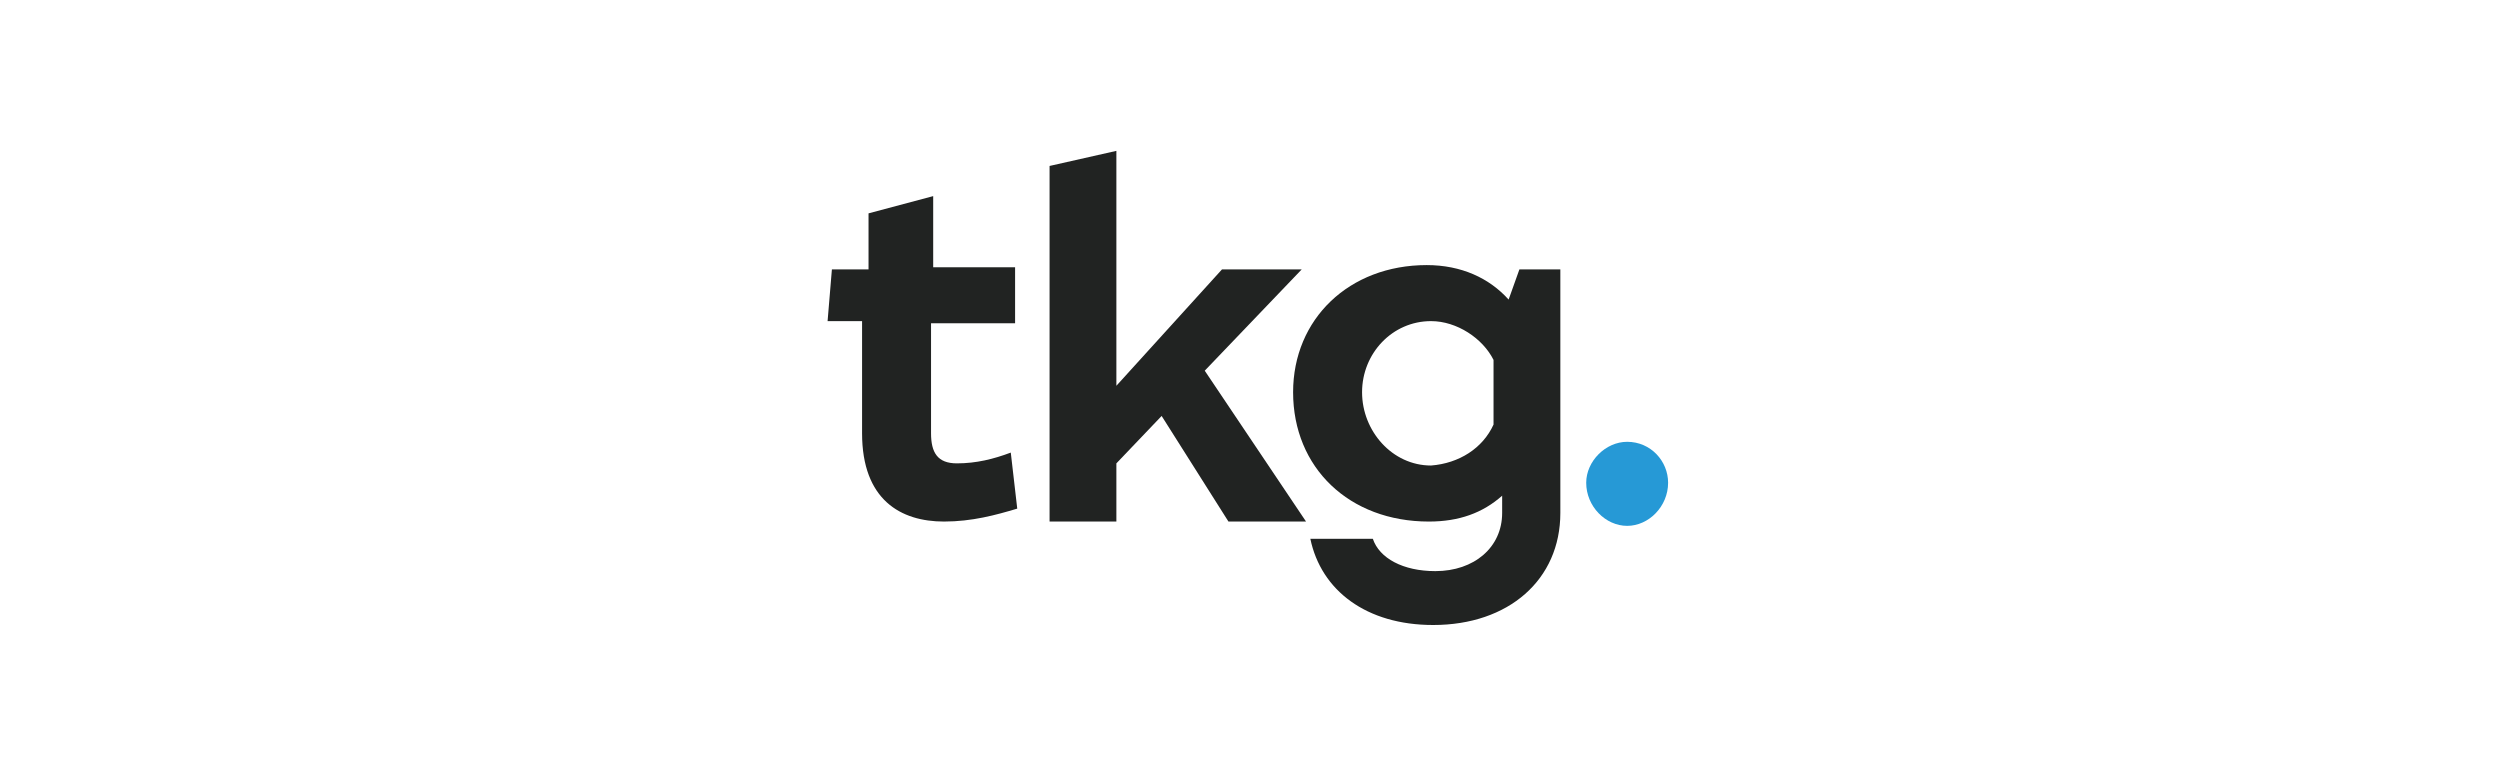
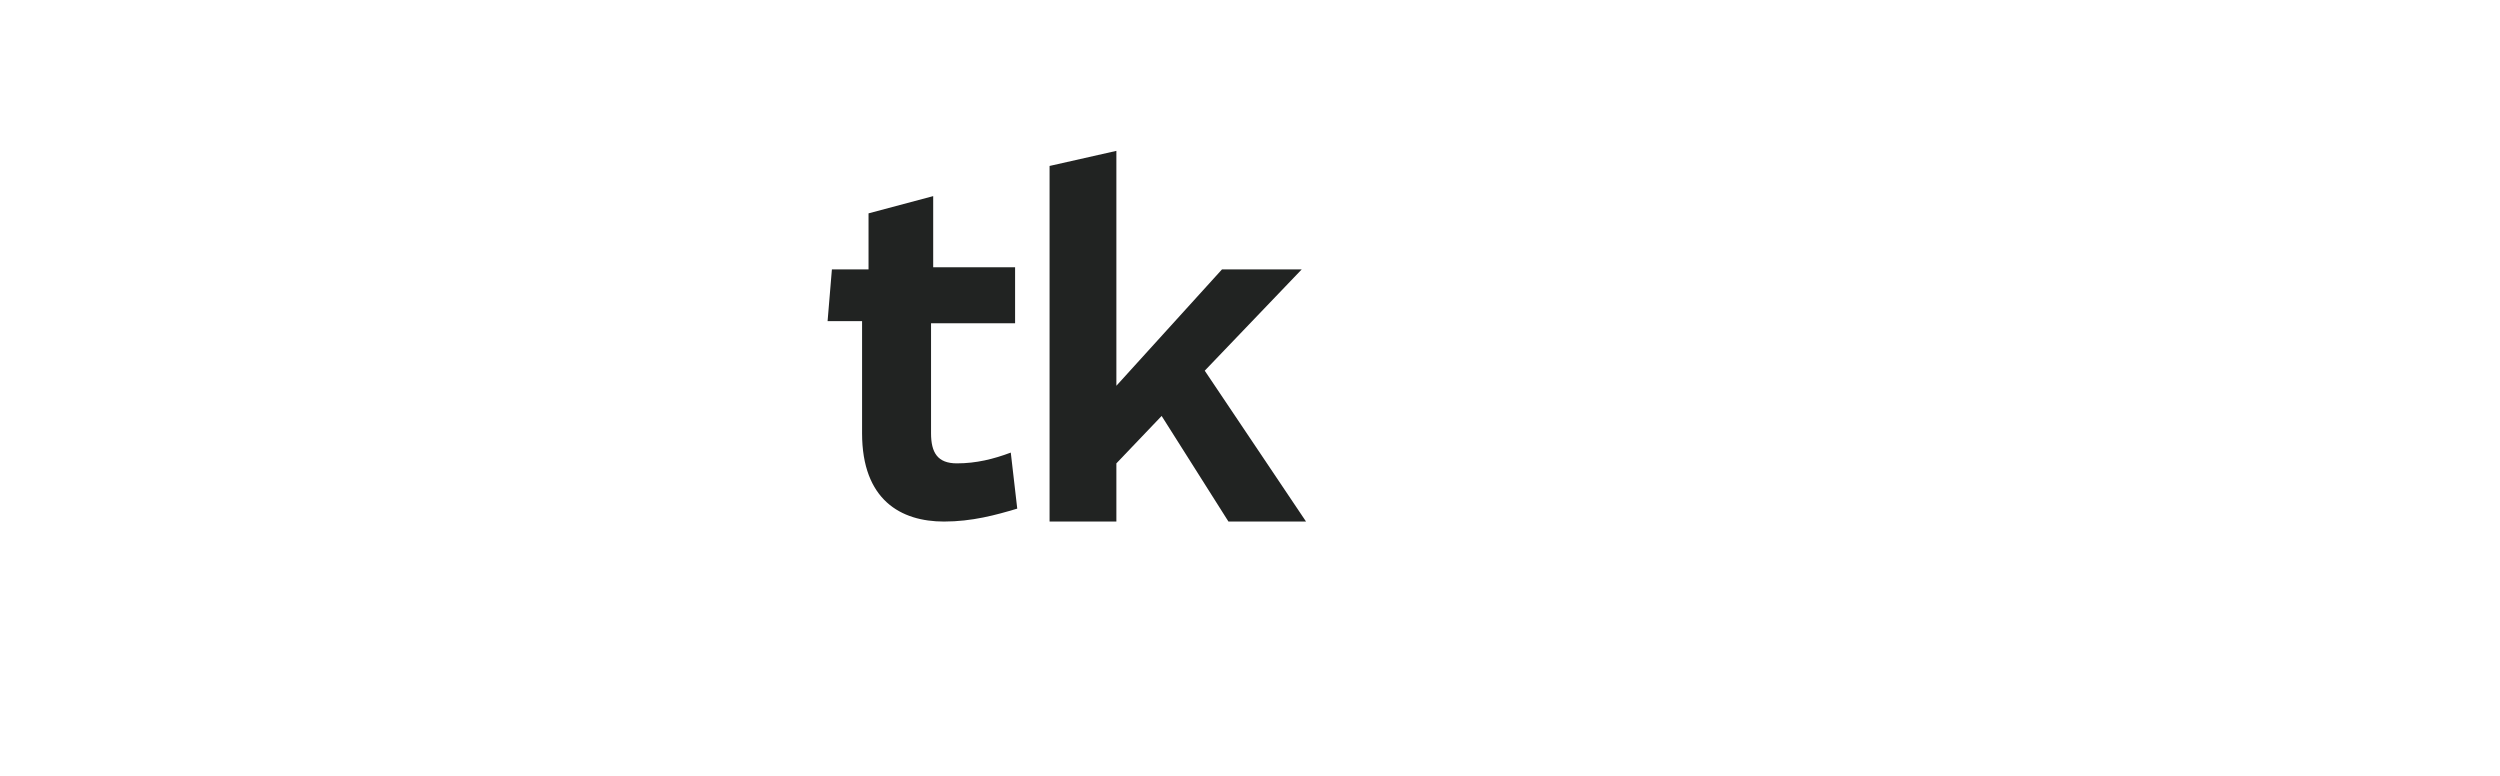
<svg xmlns="http://www.w3.org/2000/svg" version="1.1" id="Layer_1" x="0px" y="0px" viewBox="0 0 116 36" style="enable-background:new 0 0 116 36;" xml:space="preserve">
  <style type="text/css">
	.st0{fill:#004A94;}
	.st1{fill:#99CA49;}
	.st2{clip-path:url(#SVGID_2_);fill:#71BF44;}
	.st3{fill:#71BF44;}
	.st4{fill:#6D6F71;}
	.st5{fill:#FF4F1F;}
	.st6{fill:#4E5054;}
	.st7{fill:#4C83C3;}
	.st8{fill:#F25022;}
	.st9{fill:#80BA01;}
	.st10{fill:#777777;}
	.st11{fill:#02A4EF;}
	.st12{fill:#FFB902;}
	.st13{fill:#212322;}
	.st14{fill:#2699D6;}
</style>
  <g>
-     <path class="st13" d="M72.4,12.5v11.3c0,3.1-2.4,5.2-5.9,5.2c-3.1,0-5.2-1.6-5.7-4h2.9c0.3,0.9,1.4,1.5,2.9,1.5   c1.8,0,3.1-1.1,3.1-2.7V23c-0.9,0.8-2,1.2-3.4,1.2c-3.7,0-6.3-2.5-6.3-6c0-3.4,2.6-5.9,6.2-5.9c1.6,0,2.9,0.6,3.8,1.6l0.5-1.4   L72.4,12.5L72.4,12.5z M69.3,19.7v-3c-0.5-1-1.7-1.8-2.9-1.8c-1.8,0-3.2,1.5-3.2,3.3s1.4,3.4,3.2,3.4   C67.7,21.5,68.8,20.8,69.3,19.7z" />
-     <path class="st14" d="M73.6,22.4c0-1,0.9-1.9,1.9-1.9c1.1,0,1.9,0.9,1.9,1.9c0,1.1-0.9,2-1.9,2C74.5,24.4,73.6,23.5,73.6,22.4z" />
    <polygon class="st13" points="55.9,17.2 60.4,12.5 56.7,12.5 51.8,17.9 51.8,7 48.7,7.7 48.7,24.2 51.8,24.2 51.8,21.5 53.9,19.3    57,24.2 60.6,24.2  " />
    <path class="st13" d="M38.6,12.5h1.7V9.9l3-0.8v3.3h3.8v2.6h-3.9v5.1c0,0.9,0.3,1.4,1.2,1.4c0.9,0,1.7-0.2,2.5-0.5l0.3,2.6   c-1,0.3-2.1,0.6-3.4,0.6c-2,0-3.8-1-3.8-4.1v-5.2h-1.6L38.6,12.5L38.6,12.5z" />
  </g>
</svg>